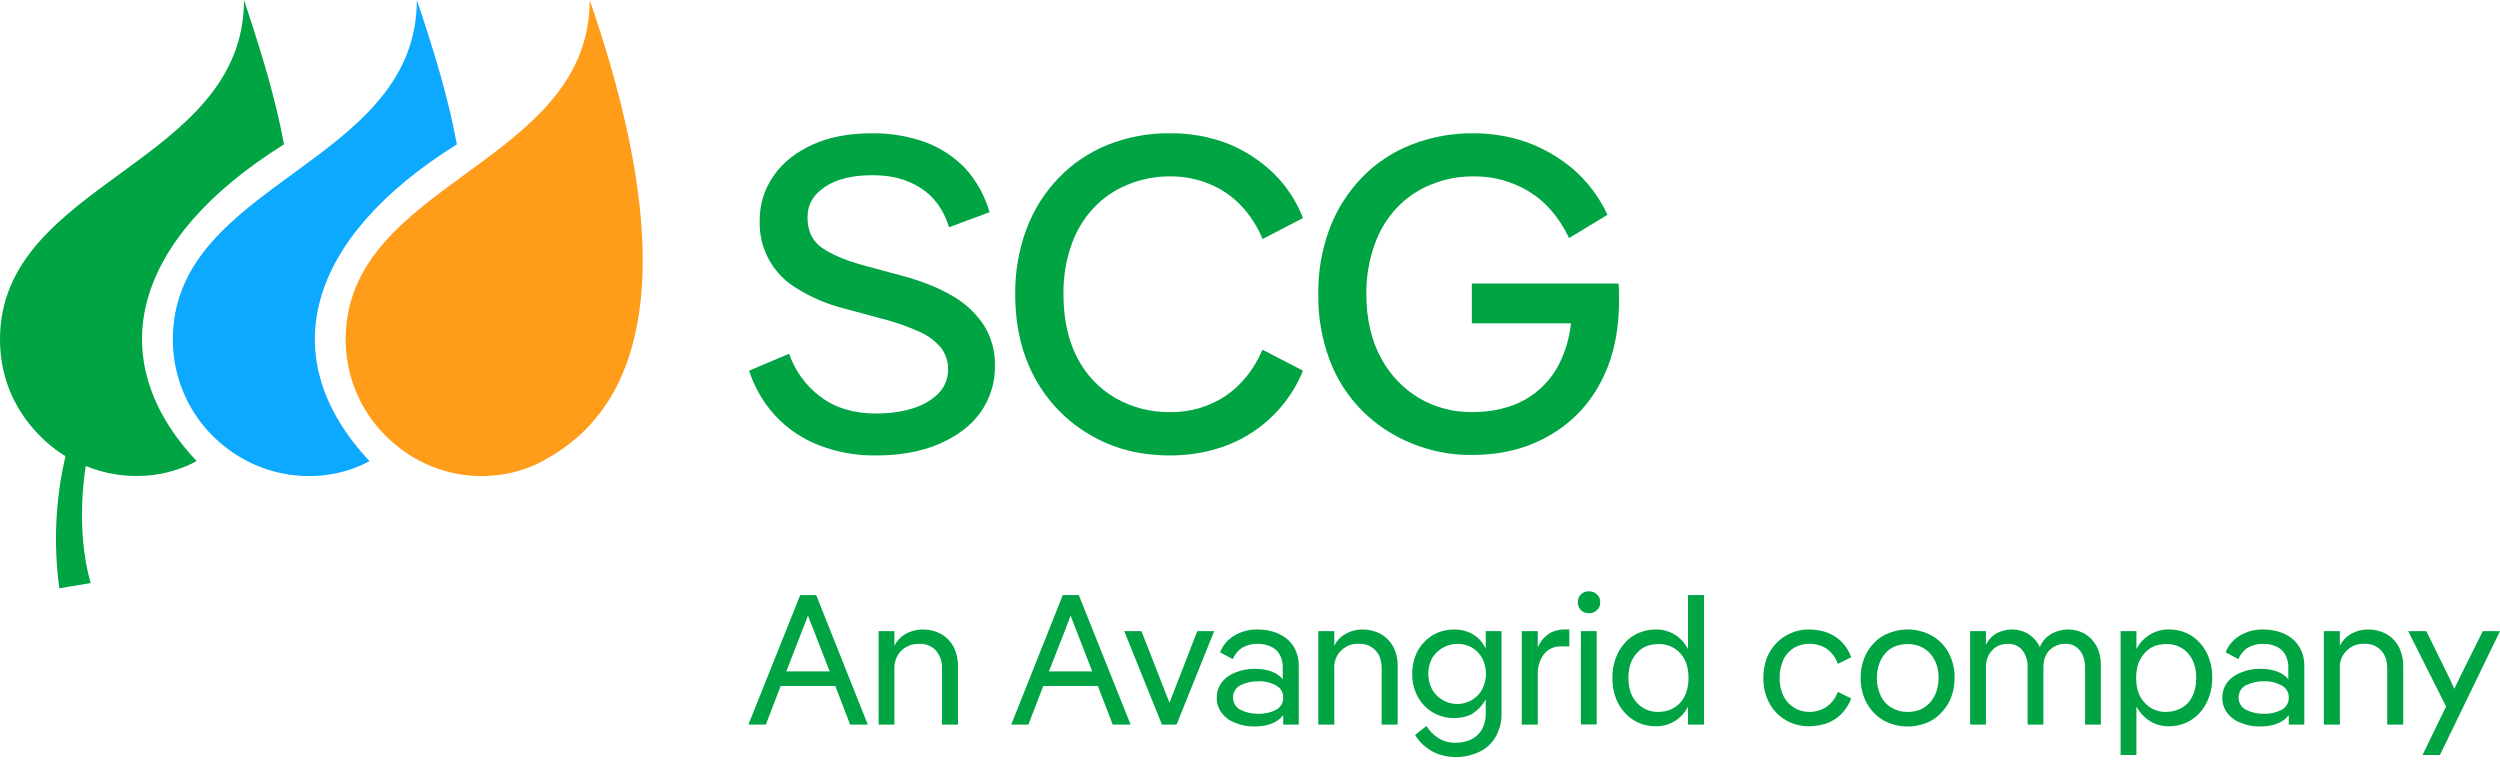
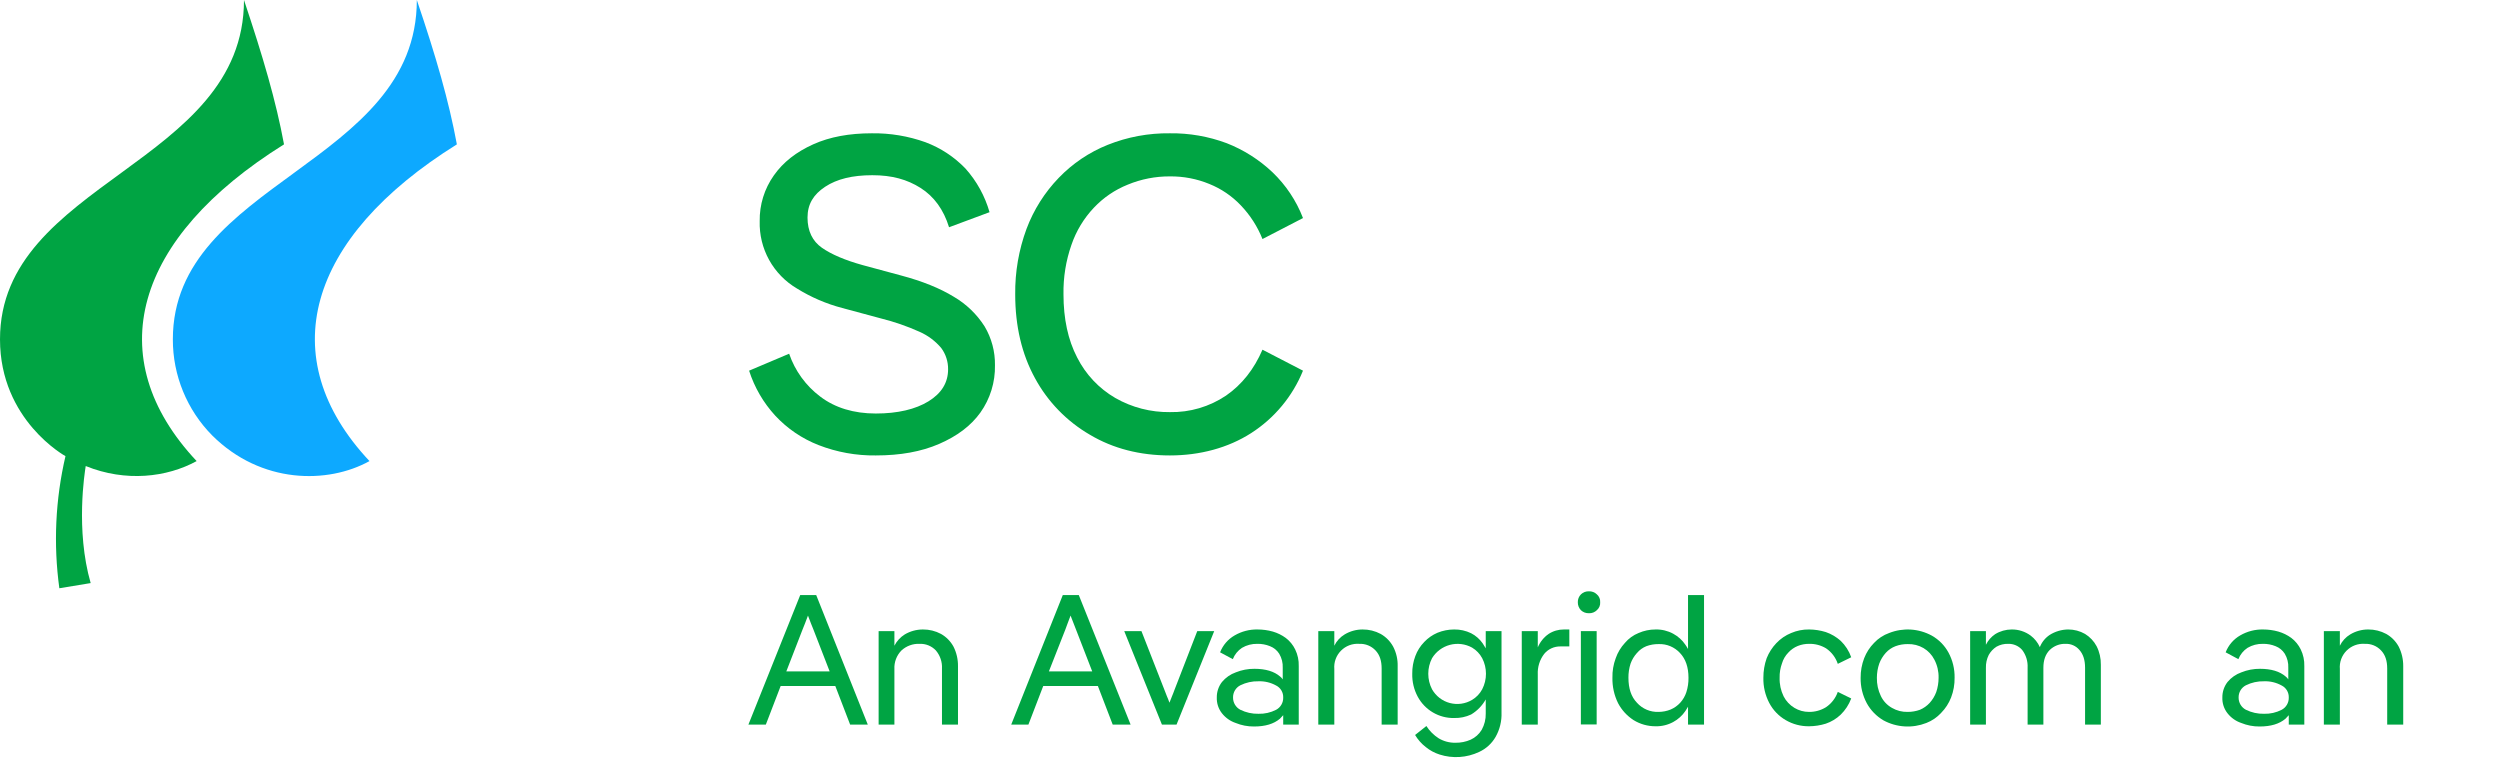
<svg xmlns="http://www.w3.org/2000/svg" width="142" height="44" viewBox="0 0 142 44" fill="none">
  <g clip-path="url(#clip0_23_5782)">
-     <path d="M19.636 19.275C19.633 20.288 19.83 21.291 20.215 22.228C20.601 23.164 21.168 24.015 21.883 24.732C24.652 27.501 28.411 27.501 30.819 26.19C33.748 24.599 40.356 19.823 33.494 0C33.494 9.363 19.636 10.313 19.636 19.275Z" fill="#FF9C1A" />
    <path d="M25.95 8.2C25.495 5.738 24.773 3.237 23.676 0C23.676 9.363 9.818 10.313 9.818 19.275C9.813 21.318 10.616 23.28 12.052 24.732C14.834 27.501 18.62 27.501 20.987 26.19C15.476 20.318 17.416 13.523 25.95 8.2Z" fill="#0DA9FF" />
    <path d="M16.132 8.2C15.677 5.738 14.941 3.237 13.858 0C13.858 9.363 0 10.313 0 19.275C0 23.876 3.719 25.909 3.719 25.909C3.146 28.369 3.028 30.912 3.371 33.413L5.15 33.119C4.28 30.096 4.816 26.806 4.869 26.471C7.143 27.394 9.484 27.113 11.169 26.19C5.658 20.318 7.598 13.523 16.132 8.2Z" fill="#00A443" />
    <path d="M54.173 16.854C53.384 16.372 52.394 15.971 51.19 15.65L49.01 15.061C47.993 14.78 47.218 14.446 46.683 14.072C46.148 13.697 45.867 13.122 45.867 12.359C45.867 11.597 46.201 11.049 46.87 10.607C47.539 10.166 48.422 9.952 49.545 9.952C50.669 9.952 51.525 10.193 52.287 10.674C53.05 11.156 53.598 11.905 53.906 12.908L56.206 12.052C55.944 11.135 55.477 10.289 54.842 9.577C54.206 8.914 53.429 8.402 52.568 8.079C51.59 7.729 50.557 7.556 49.518 7.571C48.248 7.571 47.137 7.771 46.188 8.199C45.238 8.627 44.489 9.203 43.954 9.965C43.417 10.723 43.136 11.632 43.151 12.56C43.129 13.329 43.313 14.089 43.685 14.762C44.057 15.435 44.602 15.995 45.265 16.386C46.065 16.883 46.935 17.258 47.846 17.496L50.027 18.084C50.784 18.272 51.522 18.527 52.234 18.847C52.709 19.057 53.13 19.372 53.464 19.77C53.721 20.118 53.857 20.541 53.852 20.974C53.852 21.736 53.478 22.338 52.742 22.793C52.006 23.247 50.99 23.488 49.746 23.488C48.502 23.488 47.432 23.167 46.589 22.525C45.77 21.909 45.155 21.061 44.823 20.091L42.549 21.054C42.853 22.003 43.36 22.875 44.034 23.609C44.718 24.345 45.559 24.916 46.495 25.281C47.531 25.684 48.634 25.884 49.746 25.869C51.137 25.869 52.327 25.655 53.344 25.214C54.36 24.772 55.136 24.197 55.685 23.435C56.243 22.651 56.533 21.708 56.514 20.746C56.526 19.97 56.322 19.206 55.925 18.539C55.483 17.846 54.883 17.268 54.173 16.854Z" fill="#00A443" />
    <path d="M62.132 11.798C62.671 11.226 63.328 10.779 64.058 10.487C64.817 10.173 65.631 10.014 66.452 10.019C67.218 10.011 67.978 10.156 68.686 10.447C69.364 10.719 69.975 11.134 70.478 11.664C71.007 12.217 71.425 12.866 71.709 13.577L74.01 12.386C73.63 11.399 73.036 10.508 72.271 9.778C71.519 9.068 70.638 8.51 69.676 8.133C68.645 7.748 67.552 7.557 66.452 7.571C65.243 7.555 64.043 7.777 62.921 8.226C61.871 8.646 60.923 9.285 60.139 10.099C59.336 10.931 58.712 11.919 58.306 13.001C57.867 14.191 57.649 15.452 57.664 16.72C57.664 18.526 58.039 20.117 58.788 21.482C59.512 22.818 60.59 23.929 61.904 24.692C63.229 25.481 64.754 25.869 66.452 25.869C68.151 25.869 69.756 25.441 71.067 24.599C72.391 23.749 73.419 22.511 74.01 21.054L71.709 19.863C71.228 20.974 70.545 21.843 69.636 22.472C68.696 23.103 67.585 23.43 66.452 23.408C65.365 23.422 64.293 23.145 63.349 22.605C62.419 22.065 61.666 21.265 61.182 20.305C60.66 19.302 60.406 18.098 60.406 16.72C60.389 15.76 60.543 14.804 60.861 13.898C61.13 13.115 61.564 12.399 62.132 11.798Z" fill="#00A443" />
-     <path d="M91.934 16.105H83.6V18.365H89.232C89.15 19.166 88.924 19.946 88.563 20.666C88.132 21.521 87.457 22.229 86.623 22.699C85.794 23.167 84.778 23.408 83.6 23.408C82.543 23.418 81.503 23.141 80.591 22.605C79.673 22.05 78.924 21.255 78.424 20.305C77.889 19.302 77.608 18.098 77.608 16.72C77.594 15.759 77.753 14.803 78.076 13.898C78.346 13.115 78.779 12.399 79.347 11.798C79.886 11.226 80.543 10.779 81.273 10.487C82.032 10.173 82.846 10.014 83.667 10.019C84.794 9.999 85.903 10.301 86.864 10.888C87.8 11.463 88.549 12.333 89.125 13.523L91.305 12.199C90.841 11.2 90.171 10.312 89.339 9.591C88.552 8.931 87.656 8.415 86.69 8.066C85.718 7.732 84.696 7.564 83.667 7.571C82.473 7.562 81.289 7.779 80.176 8.213C79.122 8.62 78.169 9.25 77.38 10.059C76.575 10.886 75.947 11.87 75.535 12.948C75.081 14.153 74.859 15.433 74.879 16.72C74.86 18.003 75.082 19.278 75.535 20.479C75.944 21.558 76.577 22.538 77.394 23.355C78.196 24.144 79.146 24.767 80.189 25.187C81.271 25.631 82.431 25.854 83.6 25.843C85.219 25.843 86.663 25.495 87.921 24.786C89.175 24.094 90.202 23.053 90.877 21.79C91.599 20.479 91.96 18.914 91.96 17.068V16.6C91.96 16.439 91.947 16.279 91.934 16.105Z" fill="#00A443" />
    <path d="M45.452 33.801L42.509 41.158H43.499L44.342 38.964H47.445L48.288 41.158H49.291L46.361 33.801H45.452ZM44.663 38.135L45.586 35.754C45.666 35.553 45.773 35.299 45.893 34.965C46.014 35.299 46.121 35.553 46.201 35.754L47.124 38.135H44.663Z" fill="#00A443" />
    <path d="M53.451 36.008C53.134 35.838 52.78 35.751 52.421 35.754C52.059 35.754 51.703 35.851 51.391 36.035C51.14 36.191 50.936 36.413 50.802 36.677V35.848H49.906V41.158H50.802V38.001C50.792 37.807 50.823 37.613 50.892 37.431C50.961 37.249 51.067 37.083 51.204 36.945C51.342 36.818 51.505 36.719 51.681 36.655C51.858 36.591 52.046 36.562 52.234 36.57C52.405 36.563 52.577 36.593 52.736 36.657C52.895 36.722 53.038 36.82 53.157 36.945C53.4 37.231 53.524 37.599 53.504 37.974V41.158H54.414V37.841C54.419 37.456 54.332 37.075 54.16 36.731C53.995 36.428 53.75 36.178 53.451 36.008Z" fill="#00A443" />
    <path d="M60.366 33.801L57.437 41.158H58.413L59.256 38.964H62.359L63.202 41.158H64.219L61.276 33.801H60.366ZM59.577 38.135L60.513 35.754C60.58 35.553 60.687 35.299 60.808 34.965L61.115 35.754L62.038 38.135H59.577Z" fill="#00A443" />
    <path d="M66.693 39.232C66.653 39.325 66.626 39.433 66.573 39.54L66.425 39.914C66.372 39.78 66.332 39.647 66.278 39.54L66.158 39.232L64.834 35.848H63.857L65.998 41.158H66.827L68.967 35.848H68.004L66.693 39.232Z" fill="#00A443" />
    <path d="M73.033 36.236C72.811 36.073 72.562 35.951 72.298 35.874C72.015 35.794 71.722 35.754 71.428 35.754C70.973 35.745 70.525 35.861 70.131 36.089C69.752 36.305 69.459 36.645 69.301 37.052L70.024 37.44C70.127 37.177 70.309 36.952 70.545 36.797C70.808 36.642 71.109 36.564 71.415 36.57C71.662 36.565 71.908 36.611 72.137 36.704C72.352 36.787 72.535 36.937 72.659 37.132C72.803 37.374 72.873 37.653 72.859 37.934V38.59C72.821 38.527 72.771 38.473 72.712 38.429C72.378 38.135 71.883 37.988 71.254 37.988C70.892 37.985 70.533 38.053 70.198 38.188C69.889 38.296 69.617 38.486 69.408 38.737C69.213 38.989 69.109 39.301 69.114 39.62C69.103 39.944 69.207 40.262 69.408 40.516C69.609 40.77 69.878 40.961 70.184 41.064C70.515 41.2 70.87 41.268 71.228 41.265C71.87 41.265 72.351 41.118 72.699 40.824L72.886 40.623V41.158H73.769V37.841C73.78 37.513 73.711 37.187 73.568 36.891C73.444 36.634 73.26 36.409 73.033 36.236ZM72.485 40.315C72.175 40.475 71.83 40.553 71.482 40.543C71.125 40.551 70.772 40.473 70.452 40.315C70.325 40.249 70.22 40.149 70.146 40.026C70.073 39.903 70.035 39.763 70.037 39.62C70.034 39.477 70.071 39.335 70.144 39.212C70.218 39.089 70.324 38.989 70.452 38.924C70.772 38.766 71.125 38.688 71.482 38.697C71.832 38.684 72.179 38.768 72.485 38.938C72.61 39.001 72.714 39.099 72.785 39.22C72.856 39.341 72.891 39.48 72.886 39.62C72.891 39.762 72.855 39.902 72.784 40.025C72.714 40.148 72.61 40.248 72.485 40.315Z" fill="#00A443" />
    <path d="M78.424 36.008C78.107 35.838 77.753 35.751 77.394 35.754C77.036 35.754 76.685 35.851 76.377 36.035C76.123 36.187 75.918 36.41 75.789 36.677V35.848H74.879V41.158H75.789V38.001C75.773 37.81 75.798 37.618 75.864 37.438C75.929 37.258 76.033 37.095 76.168 36.959C76.302 36.823 76.465 36.717 76.644 36.65C76.824 36.583 77.016 36.556 77.207 36.57C77.378 36.562 77.55 36.592 77.709 36.656C77.868 36.721 78.012 36.819 78.13 36.945C78.37 37.199 78.477 37.533 78.477 37.974V41.158H79.387V37.841C79.398 37.455 79.31 37.073 79.133 36.731C78.968 36.428 78.723 36.178 78.424 36.008Z" fill="#00A443" />
    <path d="M84.39 36.824C84.337 36.728 84.278 36.634 84.216 36.543C84.047 36.301 83.822 36.103 83.56 35.968C83.26 35.822 82.93 35.749 82.597 35.754C82.271 35.754 81.949 35.818 81.647 35.941C81.365 36.062 81.109 36.239 80.898 36.463C80.675 36.692 80.501 36.965 80.39 37.266C80.27 37.586 80.211 37.926 80.216 38.269C80.205 38.721 80.311 39.168 80.524 39.566C80.724 39.941 81.023 40.252 81.389 40.467C81.755 40.682 82.173 40.792 82.597 40.783C82.93 40.793 83.259 40.724 83.56 40.583C83.907 40.375 84.193 40.08 84.39 39.727V40.529C84.397 40.852 84.318 41.17 84.162 41.452C84.014 41.699 83.795 41.895 83.534 42.014C83.26 42.135 82.963 42.194 82.664 42.188C82.33 42.194 82.001 42.106 81.714 41.934C81.435 41.755 81.198 41.518 81.019 41.238L80.377 41.747C80.533 42.009 80.737 42.241 80.979 42.429C81.212 42.62 81.48 42.765 81.768 42.857C82.508 43.095 83.312 43.042 84.015 42.71C84.409 42.529 84.736 42.23 84.951 41.854C85.189 41.434 85.304 40.957 85.286 40.476V35.848H84.39V36.824ZM84.189 39.152C84.056 39.401 83.857 39.609 83.614 39.754C83.425 39.866 83.217 39.939 83 39.97C82.783 40 82.562 39.987 82.35 39.931C82.138 39.875 81.94 39.777 81.766 39.643C81.593 39.509 81.448 39.342 81.34 39.152C81.199 38.879 81.126 38.576 81.126 38.269C81.126 37.962 81.199 37.659 81.34 37.386C81.568 37.012 81.932 36.74 82.356 36.628C82.779 36.516 83.23 36.572 83.614 36.784C83.857 36.929 84.056 37.137 84.189 37.386C84.33 37.659 84.403 37.962 84.403 38.269C84.403 38.576 84.33 38.879 84.189 39.152Z" fill="#00A443" />
    <path d="M87.961 36.008C87.688 36.199 87.475 36.464 87.346 36.771V35.848H86.436V41.158H87.346V38.309C87.325 37.891 87.453 37.479 87.707 37.145C87.818 37.009 87.959 36.899 88.119 36.825C88.279 36.751 88.454 36.714 88.63 36.717H89.138V35.754H88.83C88.522 35.752 88.22 35.84 87.961 36.008Z" fill="#00A443" />
    <path d="M90.248 33.587C90.166 33.584 90.084 33.597 90.007 33.626C89.93 33.656 89.859 33.701 89.8 33.758C89.741 33.816 89.695 33.885 89.664 33.962C89.633 34.038 89.618 34.12 89.62 34.203C89.616 34.371 89.678 34.534 89.793 34.657C89.854 34.715 89.925 34.76 90.003 34.79C90.082 34.82 90.165 34.834 90.248 34.831C90.332 34.836 90.416 34.822 90.494 34.792C90.572 34.762 90.644 34.716 90.703 34.657C90.767 34.601 90.818 34.531 90.851 34.452C90.883 34.373 90.897 34.288 90.89 34.203C90.896 34.119 90.881 34.036 90.849 33.96C90.816 33.883 90.766 33.815 90.703 33.761C90.644 33.702 90.572 33.656 90.494 33.626C90.416 33.596 90.332 33.583 90.248 33.587Z" fill="#00A443" />
    <path d="M90.69 35.848H89.793V41.149H90.69V35.848Z" fill="#00A443" />
    <path d="M95.88 36.864C95.835 36.781 95.786 36.701 95.732 36.624C95.555 36.361 95.316 36.145 95.037 35.995C94.729 35.828 94.383 35.745 94.034 35.754C93.702 35.754 93.374 35.822 93.071 35.955C92.77 36.076 92.504 36.269 92.295 36.517C92.063 36.767 91.885 37.063 91.773 37.386C91.641 37.741 91.577 38.118 91.586 38.496C91.575 38.997 91.685 39.492 91.907 39.941C92.113 40.333 92.417 40.664 92.79 40.904C93.164 41.134 93.595 41.254 94.034 41.252C94.383 41.261 94.729 41.178 95.037 41.011C95.316 40.861 95.555 40.645 95.732 40.382C95.786 40.305 95.835 40.225 95.88 40.142V41.158H96.789V33.801H95.88V36.864ZM95.438 39.914C95.285 40.081 95.098 40.214 94.89 40.302C94.673 40.39 94.441 40.435 94.208 40.436C93.977 40.445 93.746 40.403 93.534 40.313C93.321 40.223 93.131 40.087 92.977 39.914C92.656 39.58 92.495 39.112 92.495 38.496C92.492 38.224 92.533 37.953 92.616 37.694C92.696 37.471 92.818 37.267 92.977 37.092C93.121 36.921 93.305 36.788 93.512 36.704C93.735 36.622 93.97 36.581 94.208 36.584C94.435 36.575 94.662 36.615 94.872 36.703C95.083 36.791 95.271 36.924 95.425 37.092C95.746 37.431 95.906 37.899 95.906 38.496C95.911 38.773 95.87 39.048 95.786 39.312C95.714 39.535 95.595 39.74 95.438 39.914Z" fill="#00A443" />
    <path d="M101.578 37.065C101.726 36.902 101.909 36.774 102.113 36.691C102.317 36.609 102.535 36.569 102.755 36.57C103.093 36.562 103.427 36.65 103.718 36.824C104.032 37.037 104.267 37.347 104.387 37.707L105.149 37.333C105.026 36.977 104.819 36.656 104.547 36.396C104.302 36.177 104.016 36.008 103.704 35.901C103.397 35.806 103.077 35.756 102.755 35.754C102.406 35.749 102.059 35.818 101.738 35.955C101.42 36.084 101.132 36.281 100.896 36.53C100.66 36.778 100.474 37.068 100.347 37.386C100.221 37.742 100.158 38.118 100.16 38.496C100.148 38.994 100.263 39.486 100.494 39.928C100.708 40.335 101.032 40.673 101.431 40.904C101.832 41.138 102.29 41.258 102.755 41.252C103.077 41.25 103.397 41.2 103.704 41.105C104.019 40.998 104.306 40.825 104.547 40.596C104.814 40.337 105.019 40.022 105.149 39.673L104.387 39.299C104.263 39.653 104.028 39.958 103.718 40.168C103.429 40.347 103.095 40.44 102.755 40.436C102.463 40.438 102.176 40.359 101.925 40.208C101.663 40.052 101.449 39.825 101.31 39.553C101.15 39.224 101.071 38.862 101.083 38.496C101.076 38.218 101.121 37.941 101.217 37.68C101.285 37.449 101.409 37.237 101.578 37.065Z" fill="#00A443" />
    <path d="M109.724 36.102C109.356 35.902 108.948 35.785 108.53 35.759C108.111 35.734 107.692 35.801 107.303 35.955C106.977 36.071 106.683 36.264 106.447 36.517C106.202 36.765 106.011 37.061 105.885 37.386C105.749 37.74 105.681 38.117 105.684 38.496C105.675 39 105.795 39.497 106.032 39.941C106.254 40.346 106.583 40.684 106.982 40.917C107.352 41.118 107.762 41.235 108.183 41.26C108.603 41.286 109.024 41.219 109.416 41.065C109.738 40.941 110.027 40.744 110.259 40.489C110.503 40.241 110.694 39.945 110.821 39.62C110.959 39.262 111.027 38.88 111.021 38.496C111.03 37.997 110.911 37.504 110.674 37.065C110.454 36.661 110.125 36.327 109.724 36.102ZM109.978 39.312C109.893 39.539 109.766 39.748 109.603 39.928C109.449 40.093 109.263 40.226 109.055 40.315C108.832 40.396 108.597 40.437 108.359 40.436C108.045 40.445 107.735 40.366 107.463 40.208C107.19 40.055 106.97 39.822 106.835 39.54C106.677 39.215 106.599 38.857 106.607 38.496C106.607 38.223 106.652 37.952 106.741 37.694C106.825 37.467 106.953 37.258 107.115 37.078C107.266 36.912 107.454 36.784 107.664 36.704C107.887 36.622 108.122 36.581 108.359 36.584C108.674 36.574 108.984 36.653 109.256 36.811C109.519 36.967 109.732 37.194 109.871 37.466C110.038 37.783 110.121 38.138 110.112 38.496C110.112 38.774 110.067 39.049 109.978 39.312Z" fill="#00A443" />
    <path d="M118.432 36.008C118.139 35.84 117.806 35.752 117.468 35.754C117.099 35.759 116.738 35.865 116.425 36.062C116.171 36.23 115.975 36.473 115.863 36.757C115.748 36.498 115.568 36.273 115.342 36.102C115.028 35.87 114.648 35.748 114.258 35.754C113.928 35.756 113.604 35.848 113.322 36.022C113.099 36.173 112.919 36.381 112.8 36.623V35.848H111.904V41.158H112.8V37.934C112.792 37.68 112.847 37.427 112.961 37.199C113.068 37.009 113.219 36.849 113.402 36.731C113.602 36.62 113.829 36.564 114.058 36.57C114.209 36.565 114.359 36.593 114.498 36.653C114.637 36.713 114.761 36.804 114.86 36.918C115.078 37.205 115.187 37.561 115.168 37.921V41.158H116.064V37.934C116.064 37.493 116.184 37.159 116.425 36.918C116.544 36.803 116.684 36.713 116.838 36.653C116.992 36.593 117.156 36.565 117.321 36.57C117.471 36.564 117.62 36.592 117.756 36.652C117.893 36.712 118.014 36.803 118.111 36.918C118.325 37.159 118.432 37.493 118.432 37.921V41.158H119.328V37.761C119.335 37.394 119.253 37.031 119.087 36.704C118.934 36.418 118.708 36.178 118.432 36.008Z" fill="#00A443" />
-     <path d="M124.464 36.102C124.086 35.87 123.65 35.75 123.207 35.754C122.857 35.745 122.511 35.828 122.204 35.995C121.92 36.145 121.677 36.36 121.495 36.623L121.348 36.864V35.848H120.451V42.883H121.348V40.141L121.508 40.382C121.689 40.642 121.927 40.857 122.204 41.011C122.511 41.178 122.857 41.261 123.207 41.252C123.539 41.255 123.867 41.187 124.17 41.051C124.47 40.917 124.739 40.721 124.959 40.476C125.182 40.221 125.355 39.926 125.467 39.606C125.6 39.252 125.663 38.875 125.655 38.496C125.664 38 125.554 37.509 125.334 37.065C125.133 36.674 124.833 36.342 124.464 36.102ZM124.625 39.312C124.549 39.538 124.431 39.747 124.277 39.927C124.121 40.088 123.934 40.215 123.728 40.302C123.511 40.387 123.28 40.433 123.046 40.436C122.815 40.445 122.585 40.403 122.373 40.313C122.16 40.223 121.97 40.087 121.816 39.914C121.495 39.584 121.334 39.116 121.334 38.51C121.33 38.233 121.371 37.957 121.455 37.694C121.538 37.473 121.66 37.269 121.816 37.092C121.964 36.925 122.146 36.792 122.351 36.704C122.573 36.622 122.809 36.581 123.046 36.583C123.274 36.574 123.501 36.615 123.711 36.703C123.921 36.791 124.11 36.923 124.264 37.092C124.585 37.44 124.745 37.908 124.745 38.51C124.749 38.782 124.709 39.053 124.625 39.312Z" fill="#00A443" />
    <path d="M130.149 36.236C129.927 36.073 129.678 35.951 129.413 35.874C129.131 35.794 128.838 35.754 128.544 35.754C128.089 35.745 127.641 35.861 127.247 36.089C126.868 36.305 126.575 36.645 126.417 37.052L127.14 37.44C127.243 37.177 127.425 36.952 127.661 36.797C127.924 36.642 128.225 36.564 128.531 36.57C128.778 36.565 129.024 36.611 129.253 36.704C129.468 36.787 129.651 36.937 129.775 37.132C129.919 37.374 129.989 37.653 129.975 37.934V38.59C129.937 38.527 129.887 38.473 129.828 38.429C129.494 38.135 128.999 37.988 128.37 37.988C128.008 37.985 127.649 38.053 127.313 38.188C127.005 38.296 126.732 38.486 126.524 38.737C126.329 38.989 126.225 39.301 126.23 39.62C126.218 39.944 126.323 40.262 126.524 40.516C126.724 40.77 126.994 40.961 127.3 41.064C127.631 41.2 127.986 41.268 128.343 41.265C128.985 41.265 129.467 41.118 129.815 40.824L130.002 40.623V41.158H130.885V37.841C130.896 37.513 130.827 37.187 130.684 36.891C130.559 36.634 130.376 36.409 130.149 36.236ZM129.601 40.315C129.291 40.475 128.946 40.553 128.598 40.543C128.241 40.551 127.887 40.473 127.568 40.315C127.441 40.249 127.335 40.149 127.262 40.026C127.189 39.903 127.151 39.763 127.153 39.62C127.15 39.477 127.187 39.335 127.26 39.212C127.334 39.089 127.44 38.989 127.568 38.924C127.887 38.766 128.241 38.688 128.598 38.697C128.948 38.684 129.294 38.768 129.601 38.938C129.726 39.001 129.83 39.099 129.901 39.22C129.972 39.341 130.007 39.48 130.002 39.62C130.006 39.762 129.971 39.902 129.9 40.025C129.829 40.148 129.726 40.248 129.601 40.315Z" fill="#00A443" />
    <path d="M135.54 36.008C135.223 35.838 134.869 35.751 134.51 35.754C134.152 35.754 133.8 35.851 133.493 36.035C133.239 36.187 133.034 36.41 132.904 36.677V35.848H131.995V41.158H132.904V38.001C132.888 37.81 132.914 37.618 132.979 37.438C133.045 37.258 133.149 37.095 133.283 36.959C133.418 36.823 133.581 36.717 133.76 36.65C133.94 36.583 134.131 36.556 134.322 36.57C134.494 36.562 134.666 36.592 134.825 36.656C134.984 36.721 135.128 36.819 135.245 36.945C135.486 37.199 135.593 37.533 135.593 37.974V41.158H136.503V37.841C136.507 37.456 136.42 37.075 136.248 36.731C136.084 36.428 135.839 36.178 135.54 36.008Z" fill="#00A443" />
-     <path d="M141.024 35.848L139.713 38.483L139.405 39.125C139.285 38.857 139.178 38.643 139.111 38.483L137.814 35.848H136.784L138.937 40.128L137.6 42.884H138.589L142 35.848H141.024Z" fill="#00A443" />
  </g>
  <defs>
    <clipPath id="clip0_23_5782">
      <rect width="142" height="43.004" fill="white" />
    </clipPath>
  </defs>
</svg>